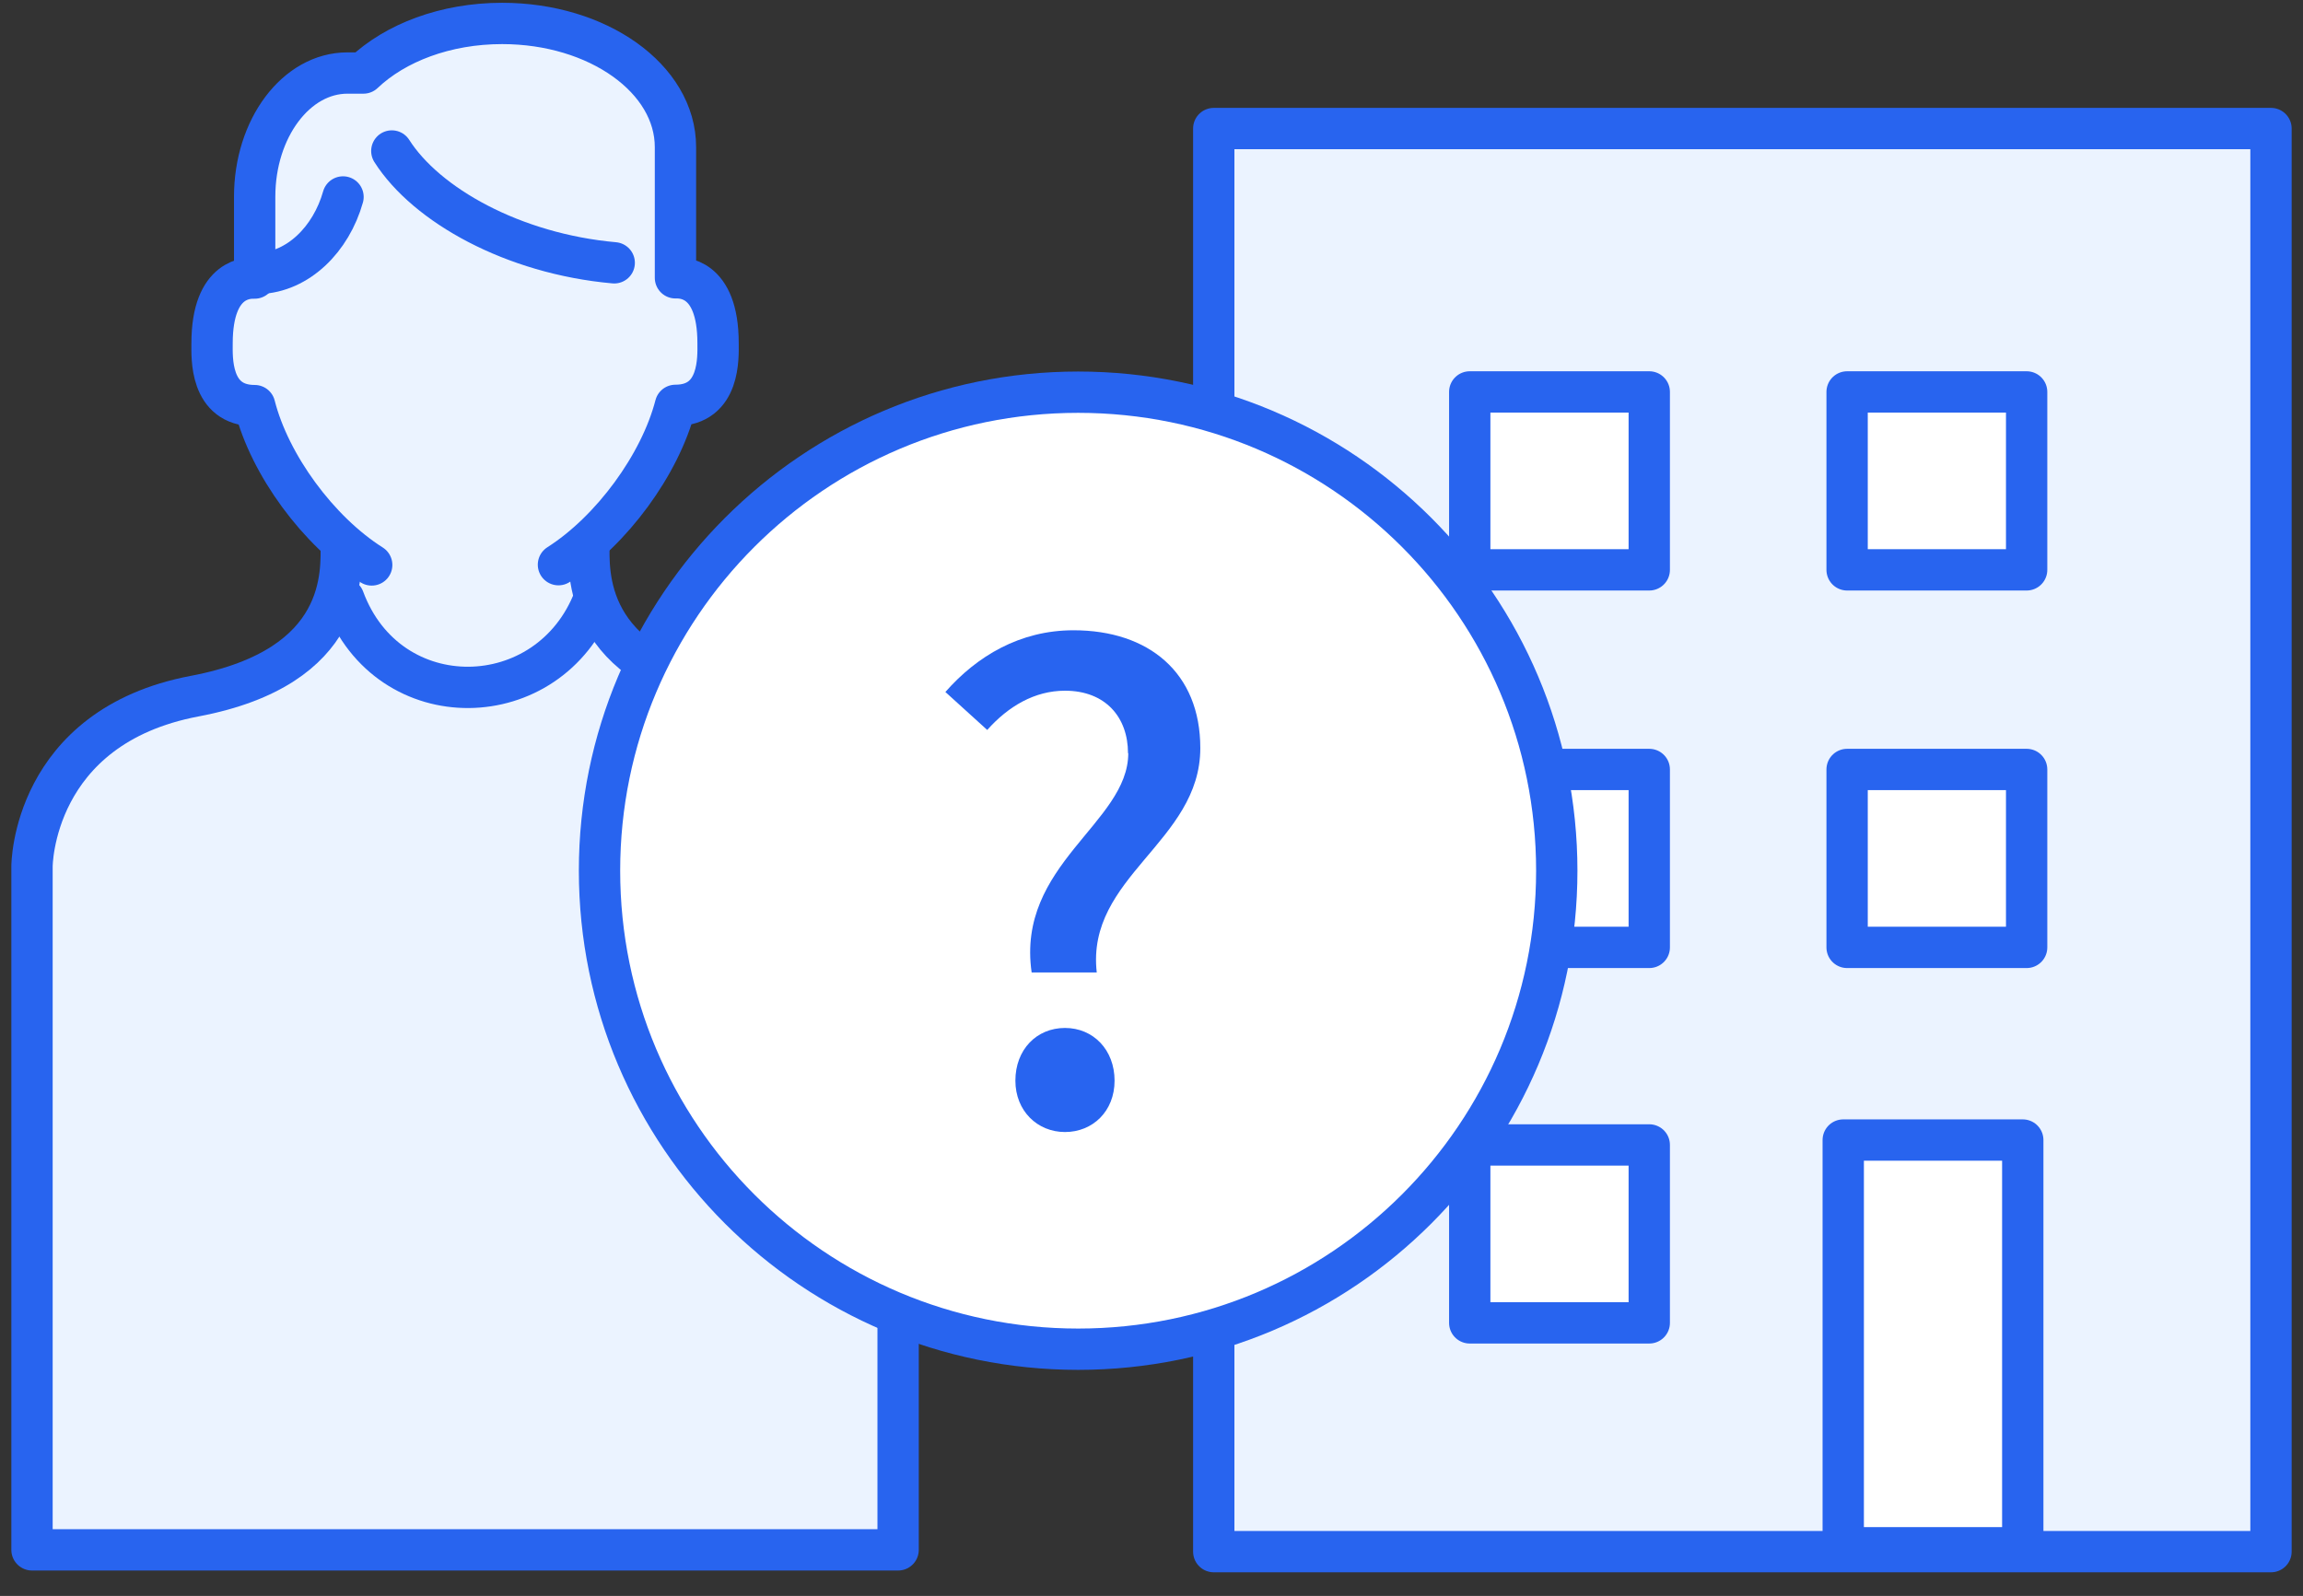
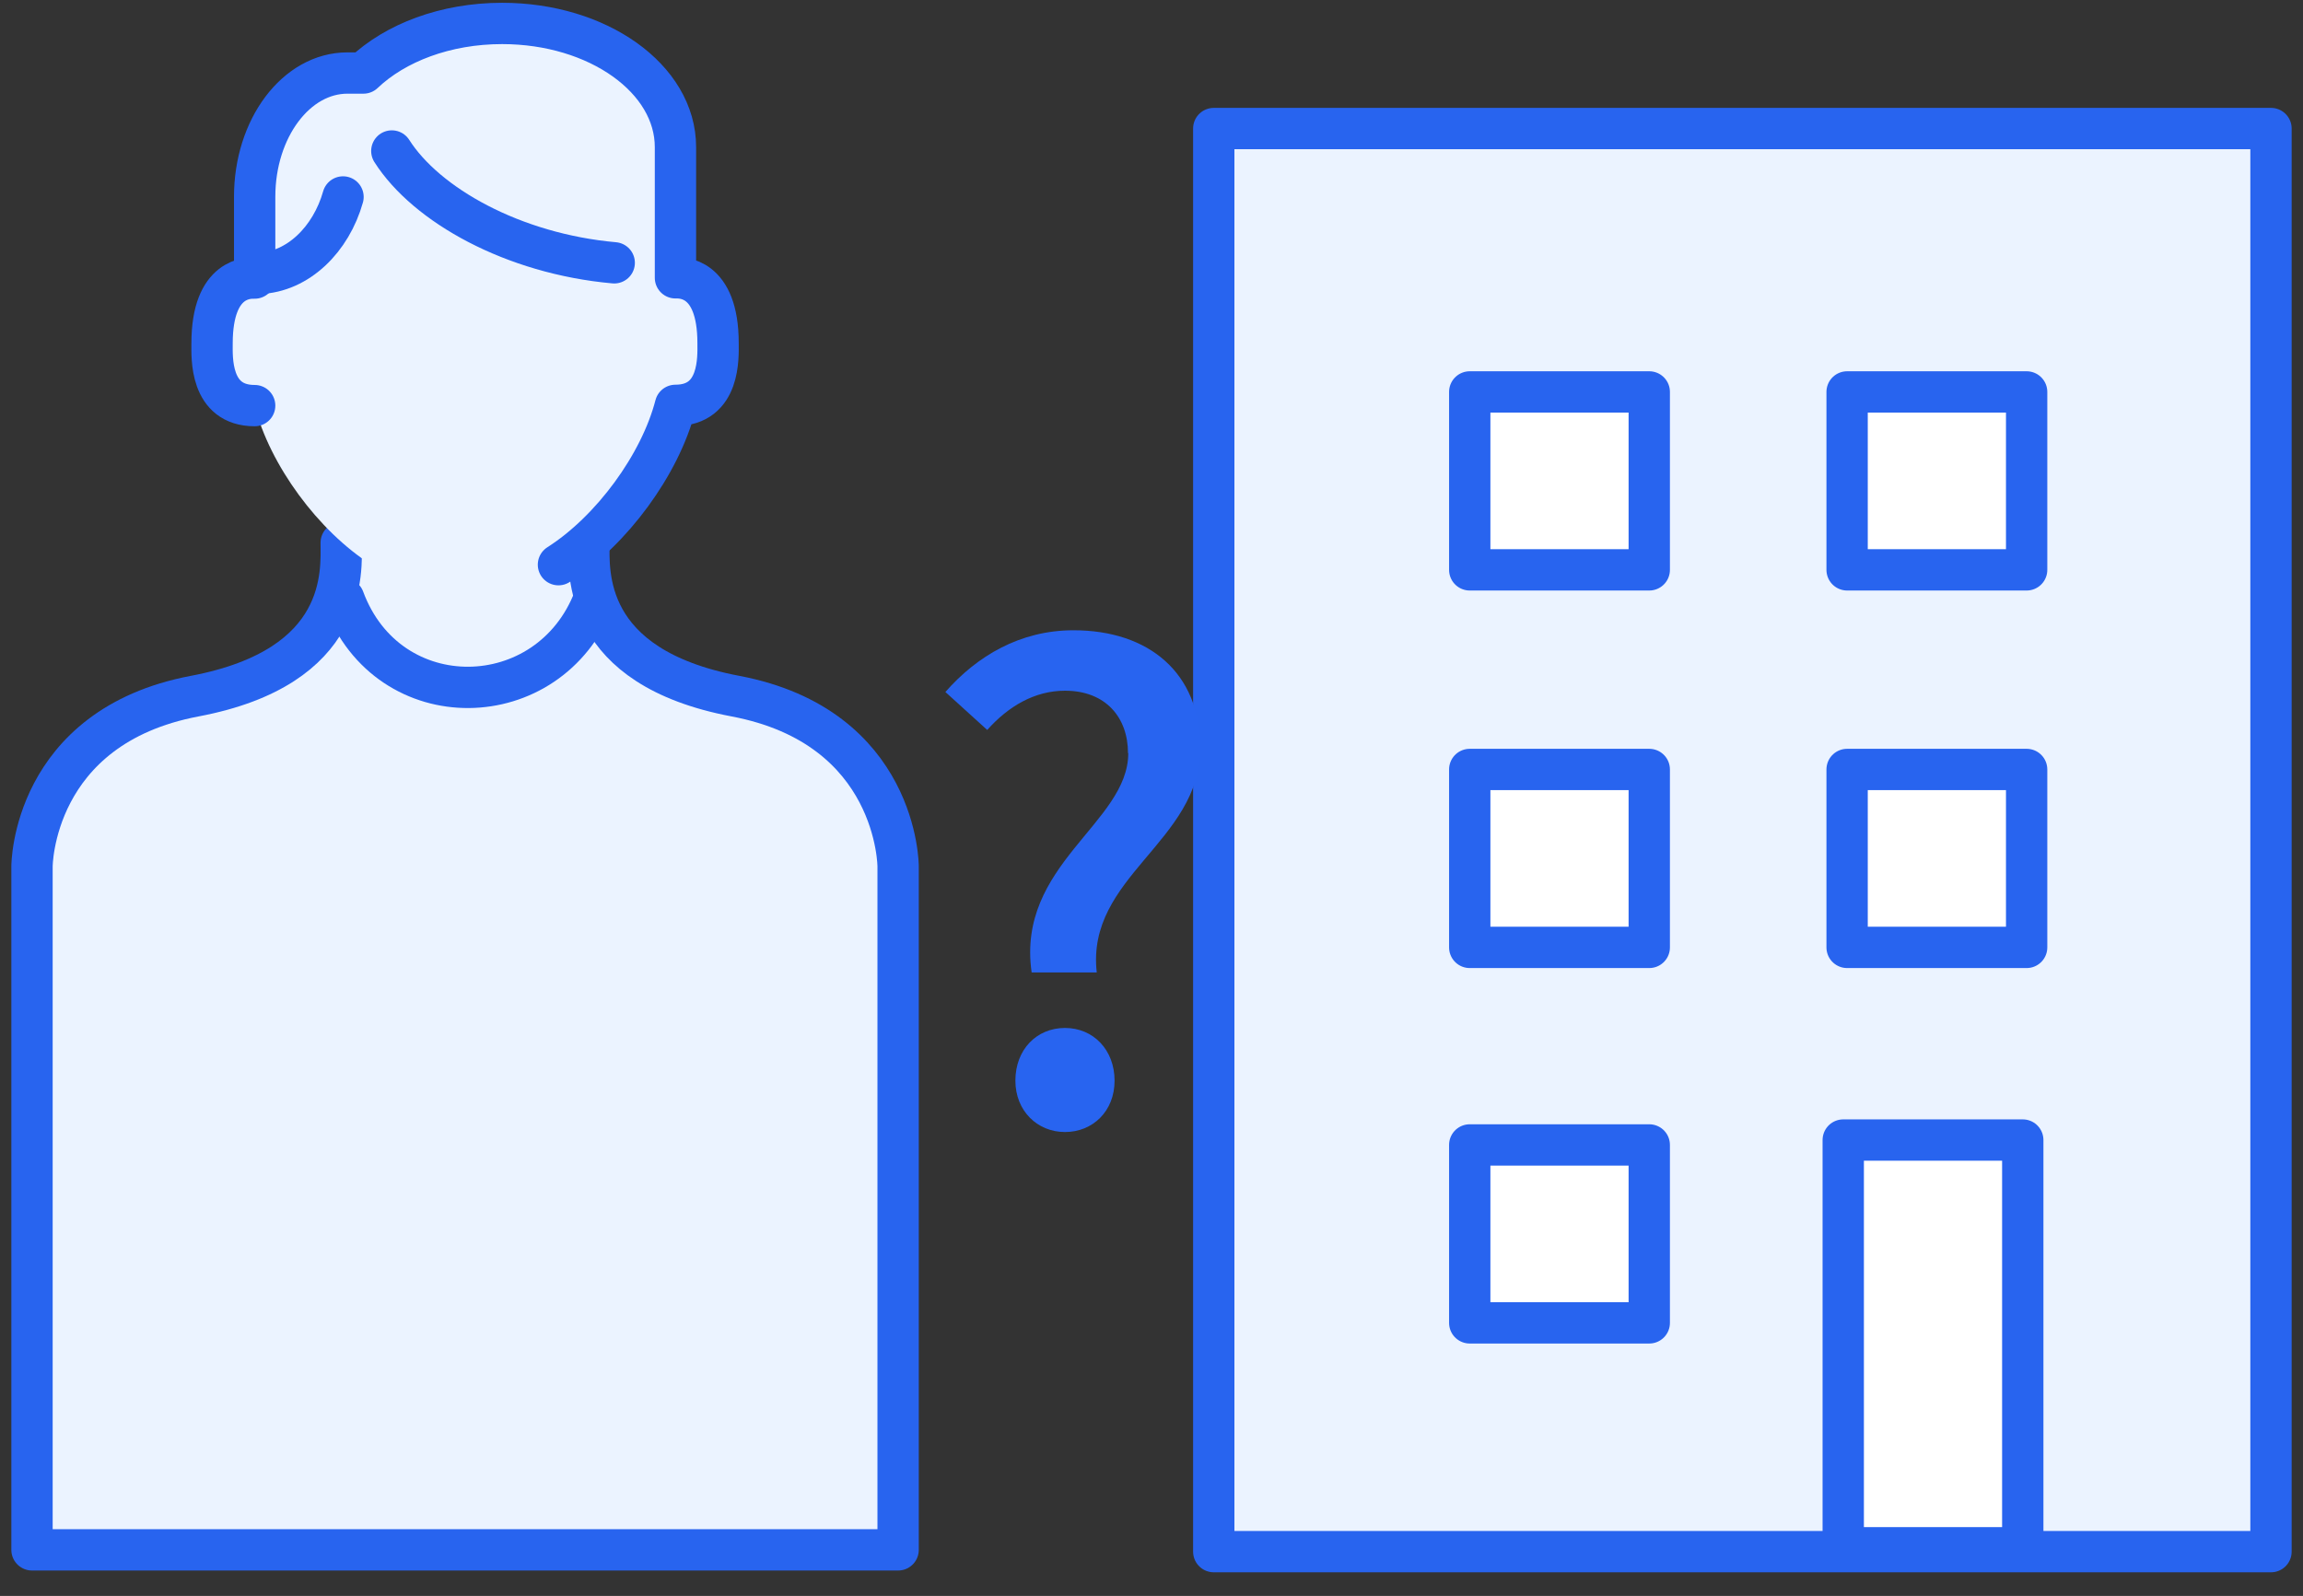
<svg xmlns="http://www.w3.org/2000/svg" width="88" height="61" viewBox="0 0 88 61" fill="none">
  <rect x="0" y="0" width="88" height="61" fill="#333333" stroke="none" />
  <g clip-path="url(#clip0_8687_4790)">
    <path d="M86.688 5.011H46.379V59.307H86.688V5.011Z" fill="#EBF3FF" />
    <path d="M86.777 4.913H46.379V59.306H86.777V4.913Z" stroke="#2864EF" stroke-width="1.579" stroke-linecap="round" stroke-linejoin="round" />
    <path d="M63.02 14.98H56.16V21.781H63.02V14.98Z" fill="white" stroke="#2864EF" stroke-width="1.579" stroke-linecap="round" stroke-linejoin="round" />
    <path d="M77.44 14.98H70.58V21.781H77.44V14.98Z" fill="white" stroke="#2864EF" stroke-width="1.579" stroke-linecap="round" stroke-linejoin="round" />
    <path d="M63.02 29.41H56.16V36.211H63.02V29.41Z" fill="white" stroke="#2864EF" stroke-width="1.579" stroke-linecap="round" stroke-linejoin="round" />
    <path d="M77.44 29.41H70.58V36.211H77.44V29.41Z" fill="white" stroke="#2864EF" stroke-width="1.579" stroke-linecap="round" stroke-linejoin="round" />
    <path d="M63.02 43.761H56.16V50.562H63.02V43.761Z" fill="white" stroke="#2864EF" stroke-width="1.579" stroke-linecap="round" stroke-linejoin="round" />
    <path d="M77.292 43.574H70.432V59.158H77.292V43.574Z" fill="white" stroke="#2864EF" stroke-width="1.579" stroke-linecap="round" stroke-linejoin="round" />
    <path d="M22.503 20.744C22.503 21.83 22.217 25.492 28.099 26.607C34.318 27.782 34.318 33.112 34.318 33.112V59.238H1.223V33.112C1.223 33.112 1.223 27.782 7.442 26.607C13.334 25.492 13.038 21.83 13.038 20.744" fill="#EBF3FF" />
    <path d="M22.503 20.744C22.503 21.83 22.217 25.492 28.099 26.607C34.318 27.782 34.318 33.112 34.318 33.112V59.238H1.223V33.112C1.223 33.112 1.223 27.782 7.442 26.607C13.334 25.492 13.038 21.83 13.038 20.744" stroke="#2864EF" stroke-width="1.579" stroke-linecap="round" stroke-linejoin="round" />
    <path d="M21.339 21.583C23.372 20.29 25.227 17.754 25.81 15.493C27.537 15.493 27.438 13.628 27.438 13.115C27.438 10.539 26.007 10.618 25.81 10.618V9.404V5.623C25.81 3.008 22.849 0.896 19.187 0.896C17.025 0.896 15.101 1.636 13.887 2.791H13.275C11.32 2.791 9.731 4.903 9.731 7.519V9.414V10.628C9.534 10.628 8.103 10.549 8.103 13.125C8.103 13.638 8.004 15.503 9.731 15.503C10.304 17.764 12.159 20.3 14.203 21.593" fill="#EBF3FF" />
-     <path d="M21.339 21.583C23.372 20.29 25.227 17.754 25.81 15.493C27.537 15.493 27.438 13.628 27.438 13.115C27.438 10.539 26.007 10.618 25.81 10.618V9.404V5.623C25.81 3.008 22.849 0.896 19.187 0.896C17.025 0.896 15.101 1.636 13.887 2.791H13.275C11.32 2.791 9.731 4.903 9.731 7.519V9.414V10.628C9.534 10.628 8.103 10.549 8.103 13.125C8.103 13.638 8.004 15.503 9.731 15.503C10.304 17.764 12.159 20.3 14.203 21.593" stroke="#2864EF" stroke-width="1.579" stroke-linecap="round" stroke-linejoin="round" />
+     <path d="M21.339 21.583C23.372 20.29 25.227 17.754 25.81 15.493C27.537 15.493 27.438 13.628 27.438 13.115C27.438 10.539 26.007 10.618 25.81 10.618V9.404V5.623C25.81 3.008 22.849 0.896 19.187 0.896C17.025 0.896 15.101 1.636 13.887 2.791H13.275C11.32 2.791 9.731 4.903 9.731 7.519V9.414V10.628C9.534 10.628 8.103 10.549 8.103 13.125C8.103 13.638 8.004 15.503 9.731 15.503" stroke="#2864EF" stroke-width="1.579" stroke-linecap="round" stroke-linejoin="round" />
    <path d="M14.972 5.771C16.285 7.834 19.601 9.7 23.47 10.045" stroke="#2864EF" stroke-width="1.579" stroke-linecap="round" stroke-linejoin="round" />
    <path d="M9.889 10.45C11.399 10.4 12.653 9.137 13.107 7.528" stroke="#2864EF" stroke-width="1.579" stroke-linecap="round" stroke-linejoin="round" />
    <path d="M13.136 22.886C14.834 27.466 20.993 27.338 22.701 22.886" stroke="#2864EF" stroke-width="1.579" stroke-linecap="round" stroke-linejoin="round" />
-     <path d="M41.197 51.569C51.298 51.569 59.486 43.38 59.486 33.279C59.486 23.179 51.298 14.99 41.197 14.99C31.096 14.99 22.908 23.179 22.908 33.279C22.908 43.38 31.096 51.569 41.197 51.569Z" fill="white" stroke="#2864EF" stroke-width="1.579" stroke-linecap="round" stroke-linejoin="round" />
    <path d="M43.102 28.788C43.102 27.416 42.243 26.4 40.694 26.4C39.539 26.4 38.532 26.992 37.723 27.9L36.124 26.449C37.328 25.077 38.976 24.09 41.019 24.09C43.892 24.09 45.865 25.709 45.865 28.591C45.865 32.184 41.493 33.506 41.908 37.168H39.42C38.828 33.042 43.112 31.463 43.112 28.788H43.102ZM38.799 41.304C38.799 40.119 39.608 39.29 40.694 39.29C41.779 39.29 42.589 40.129 42.589 41.304C42.589 42.478 41.75 43.268 40.694 43.268C39.638 43.268 38.799 42.459 38.799 41.304Z" fill="#2864F0" />
  </g>
  <defs>
    <clipPath id="clip0_8687_4790">
      <rect width="87.133" height="60" fill="white" transform="translate(0.434 0.096)" />
    </clipPath>
  </defs>
</svg>